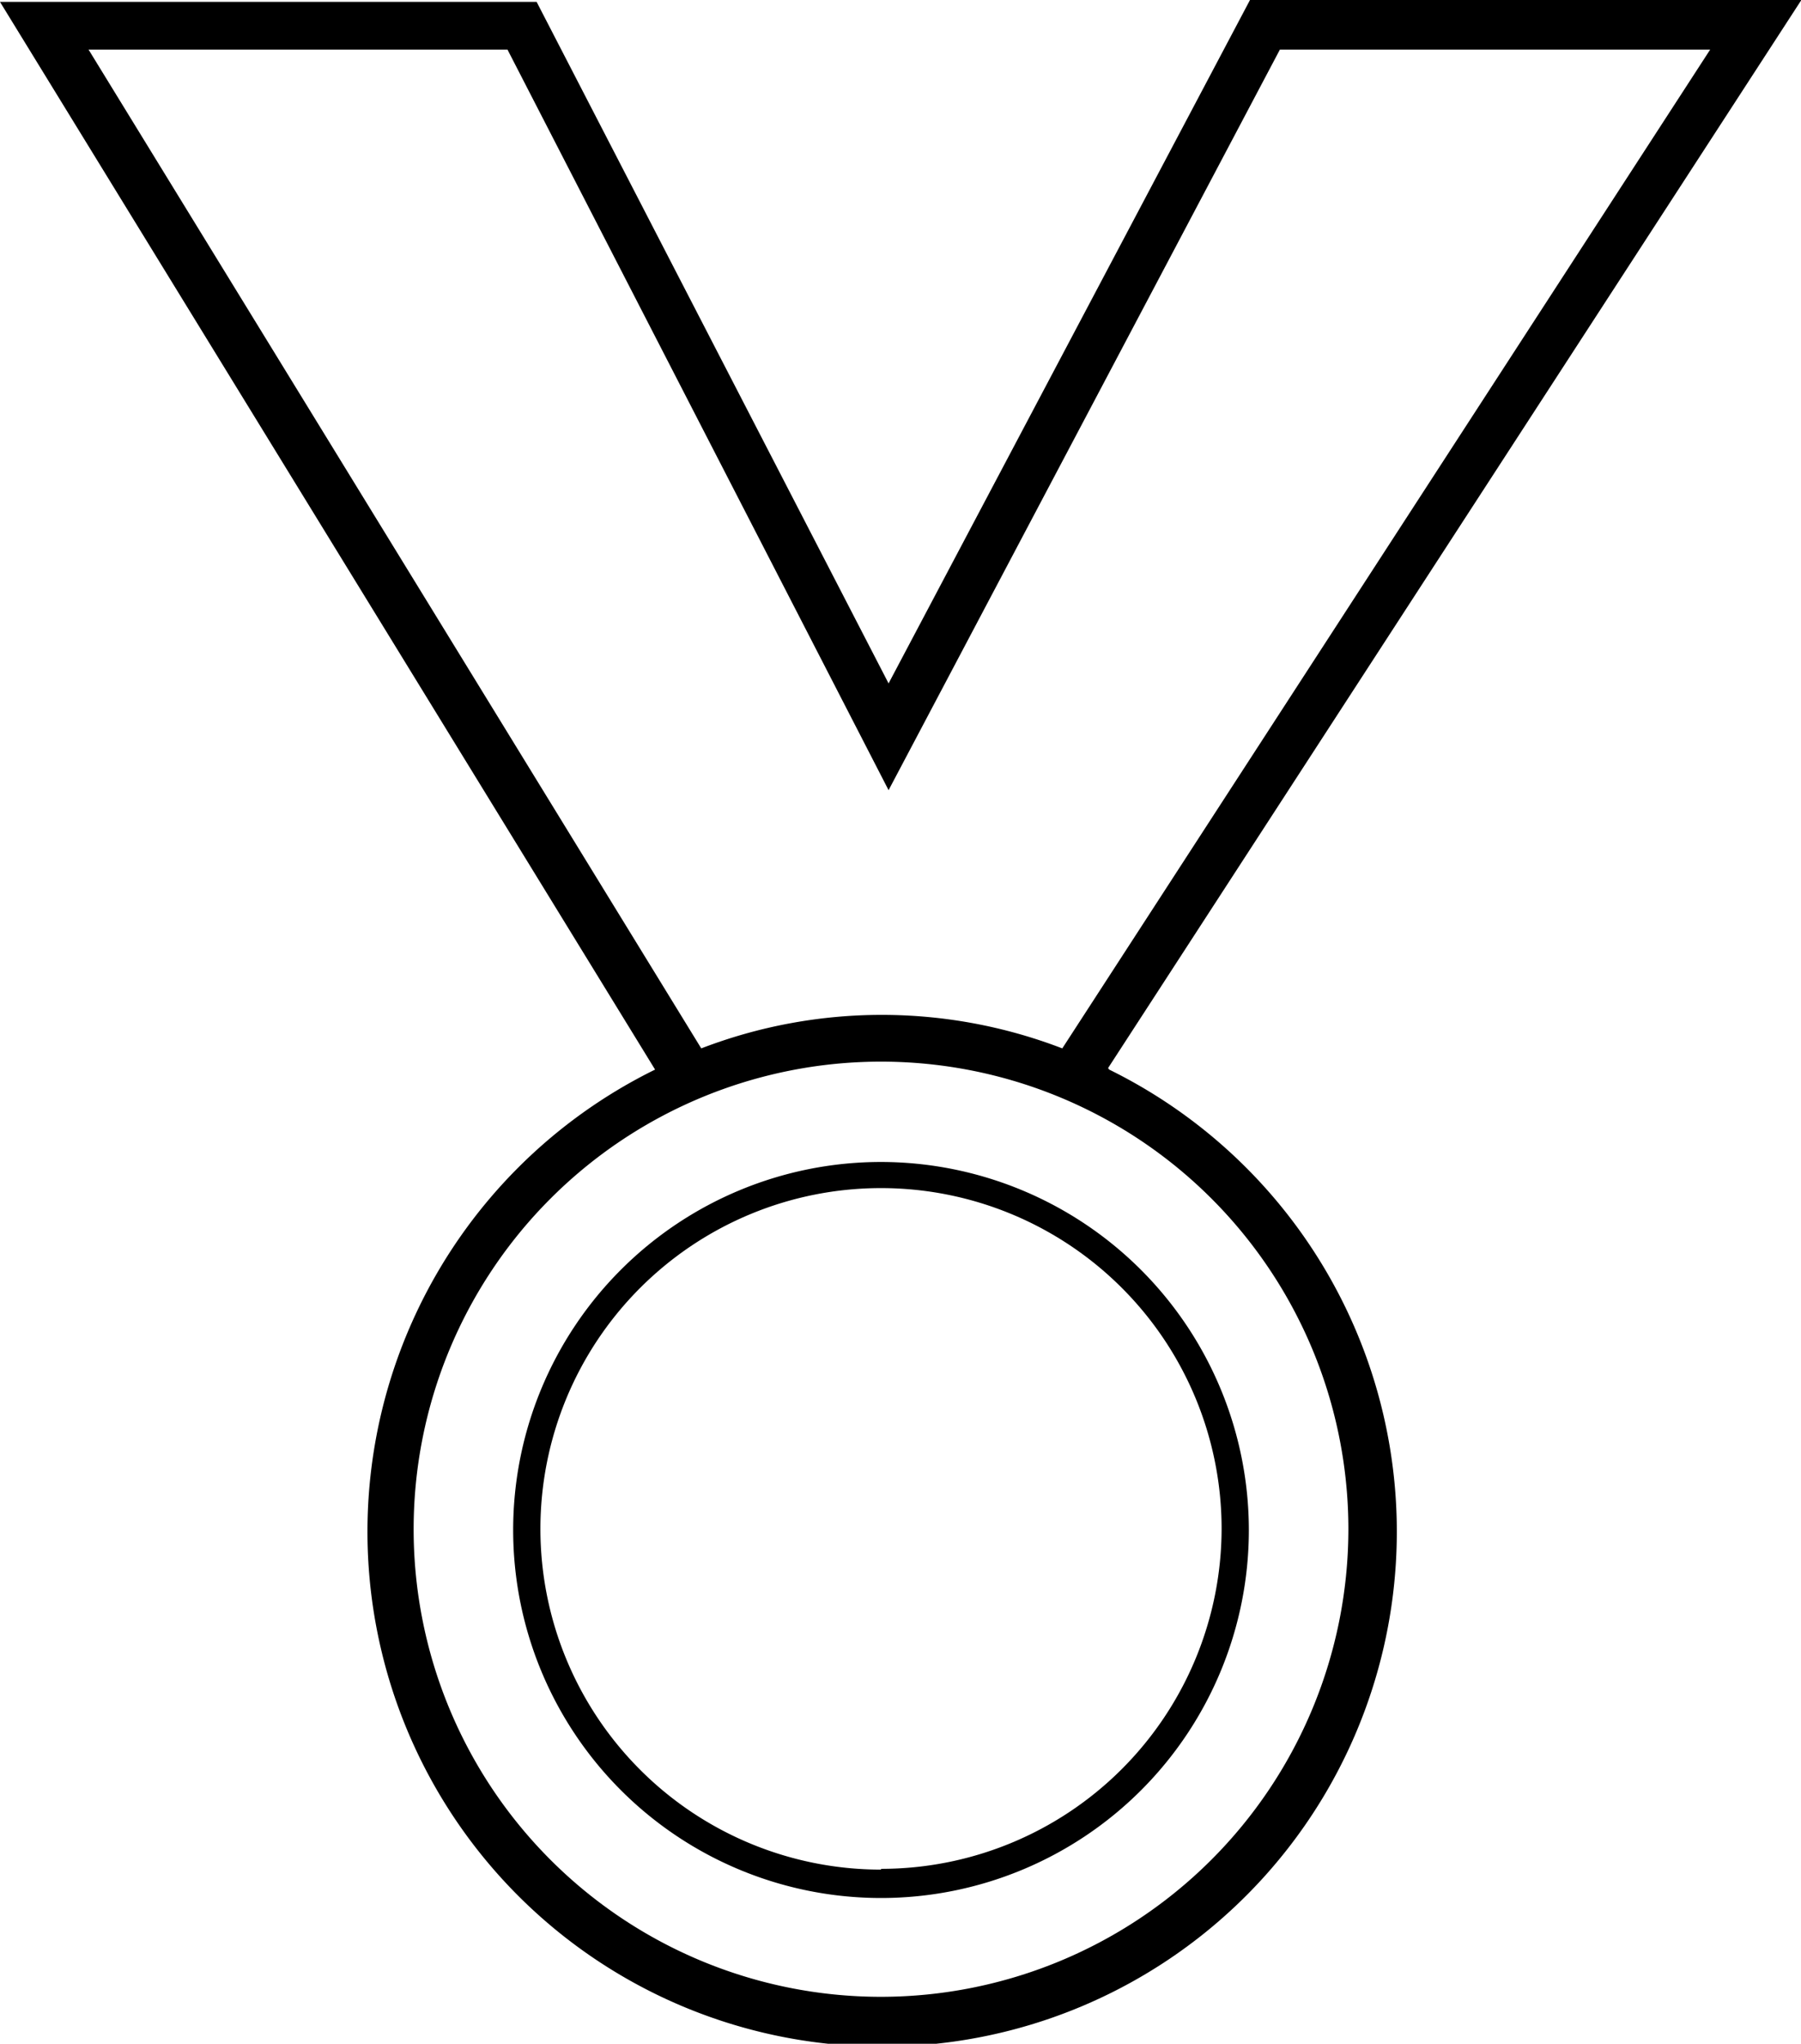
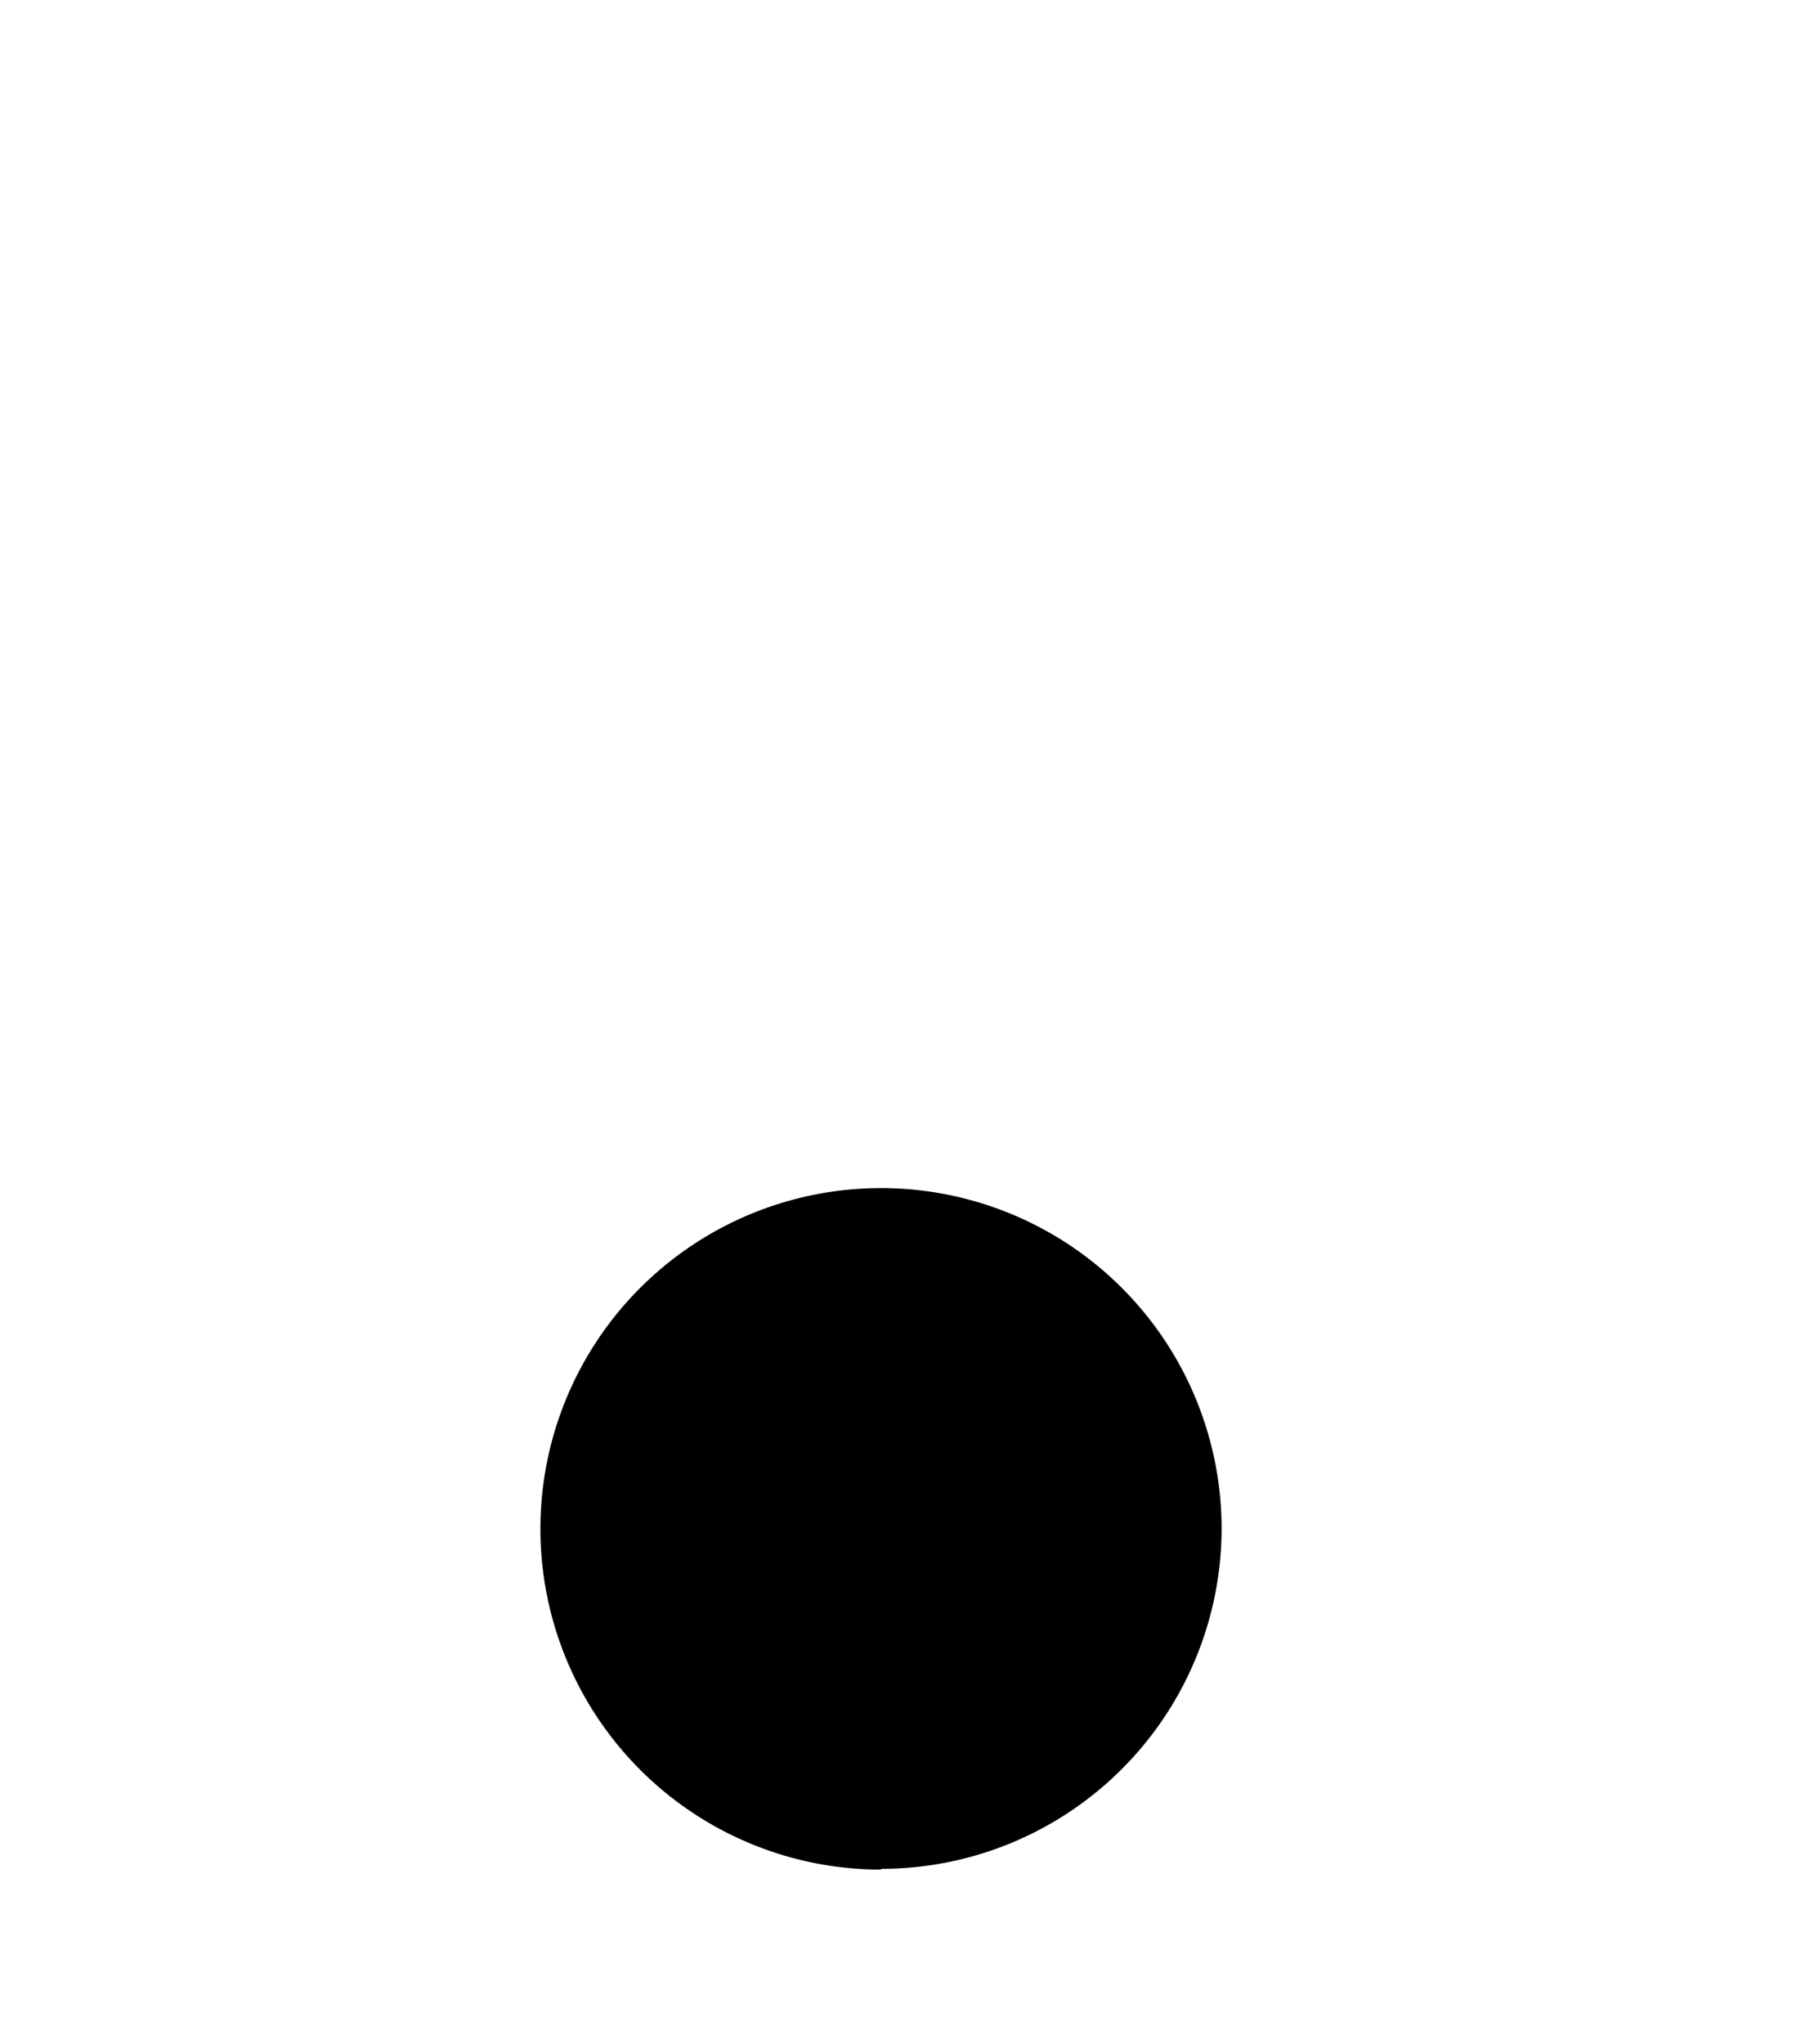
<svg xmlns="http://www.w3.org/2000/svg" width="47.59" height="53.98" viewBox="0 0 47.59 53.98">
-   <path d="M32.8,28.52,51.12.31H36.55L27,18.36l-9.3-18H3.52l17.31,28.2a13.6,13.6,0,1,0,12,0ZM5.86,1.62H16.93L27,21.18,37.34,1.62H48.71L31.59,28a13.3,13.3,0,0,0-9.54,0ZM26.8,53.05A12.35,12.35,0,1,1,39.15,40.7,12.36,12.36,0,0,1,26.8,53.05Z" transform="translate(-3.52 -0.31)" />
-   <path d="M26.8,31a9.72,9.72,0,1,0,9.72,9.72A9.73,9.73,0,0,0,26.8,31Zm0,18.69a9,9,0,1,1,9-9A9,9,0,0,1,26.8,49.67Z" transform="translate(-3.52 -0.31)" />
+   <path d="M26.8,31A9.73,9.73,0,0,0,26.8,31Zm0,18.69a9,9,0,1,1,9-9A9,9,0,0,1,26.8,49.67Z" transform="translate(-3.52 -0.31)" />
</svg>